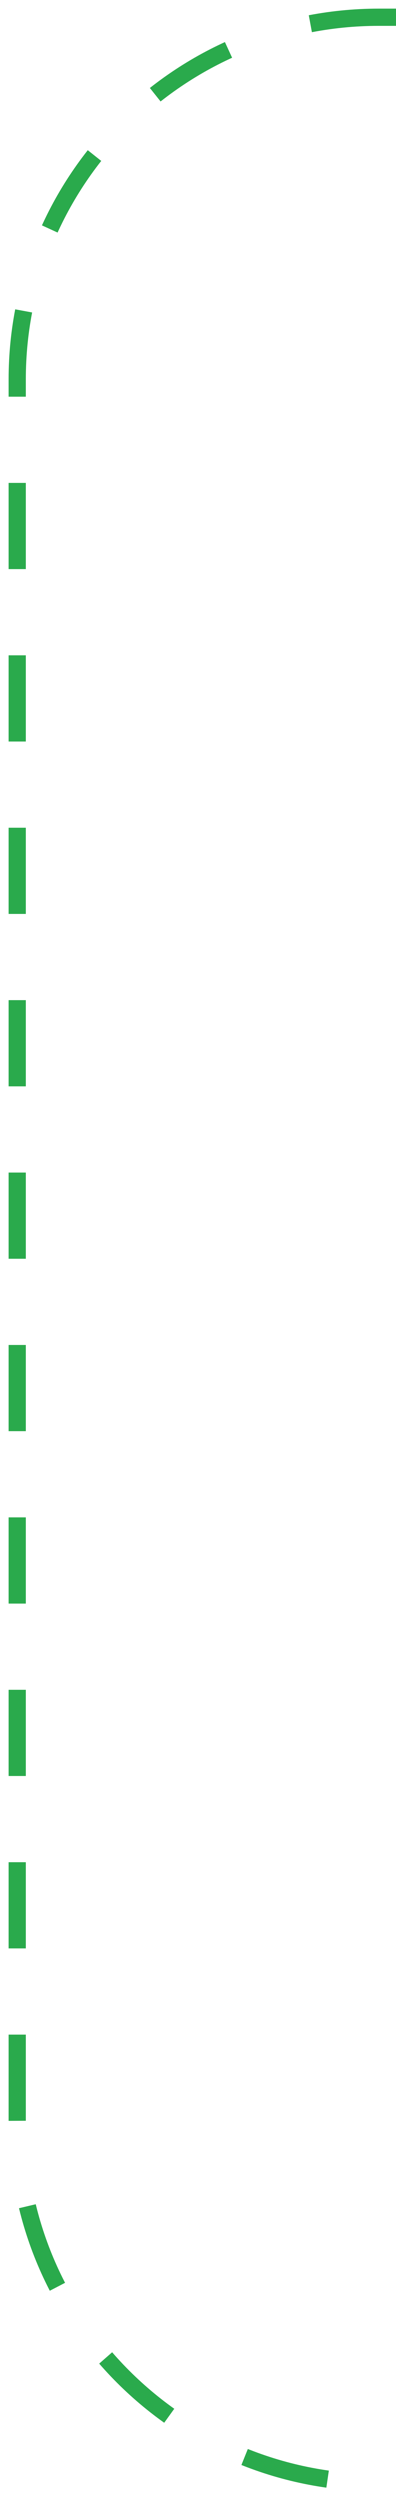
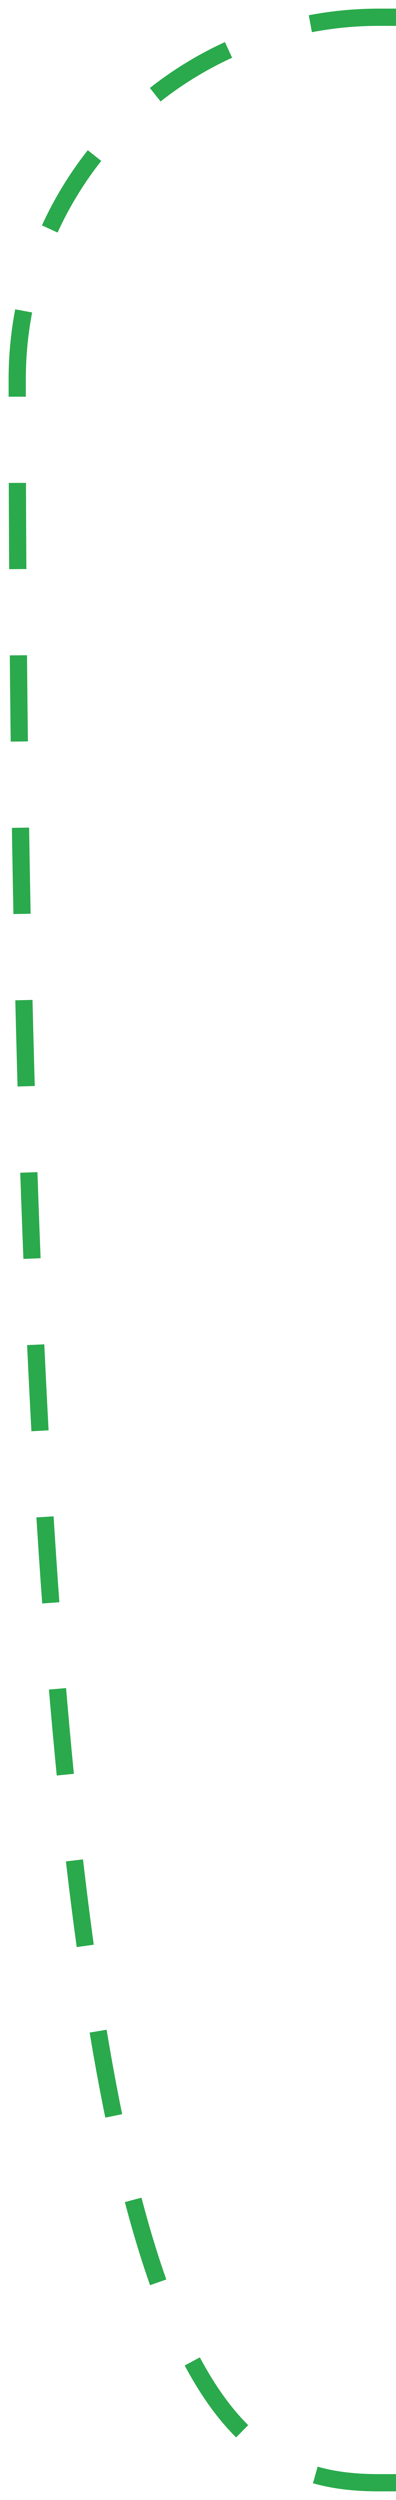
<svg xmlns="http://www.w3.org/2000/svg" width="23" height="145" viewBox="0 0 23 145" fill="none">
-   <path id="Vector 2" d="M23 1H22C10.402 1 1 10.402 1 22V123C1 134.598 10.402 144 22 144H23" stroke="#2AAA4C" stroke-dasharray="5 5" />
+   <path id="Vector 2" d="M23 1H22C10.402 1 1 10.402 1 22C1 134.598 10.402 144 22 144H23" stroke="#2AAA4C" stroke-dasharray="5 5" />
</svg>